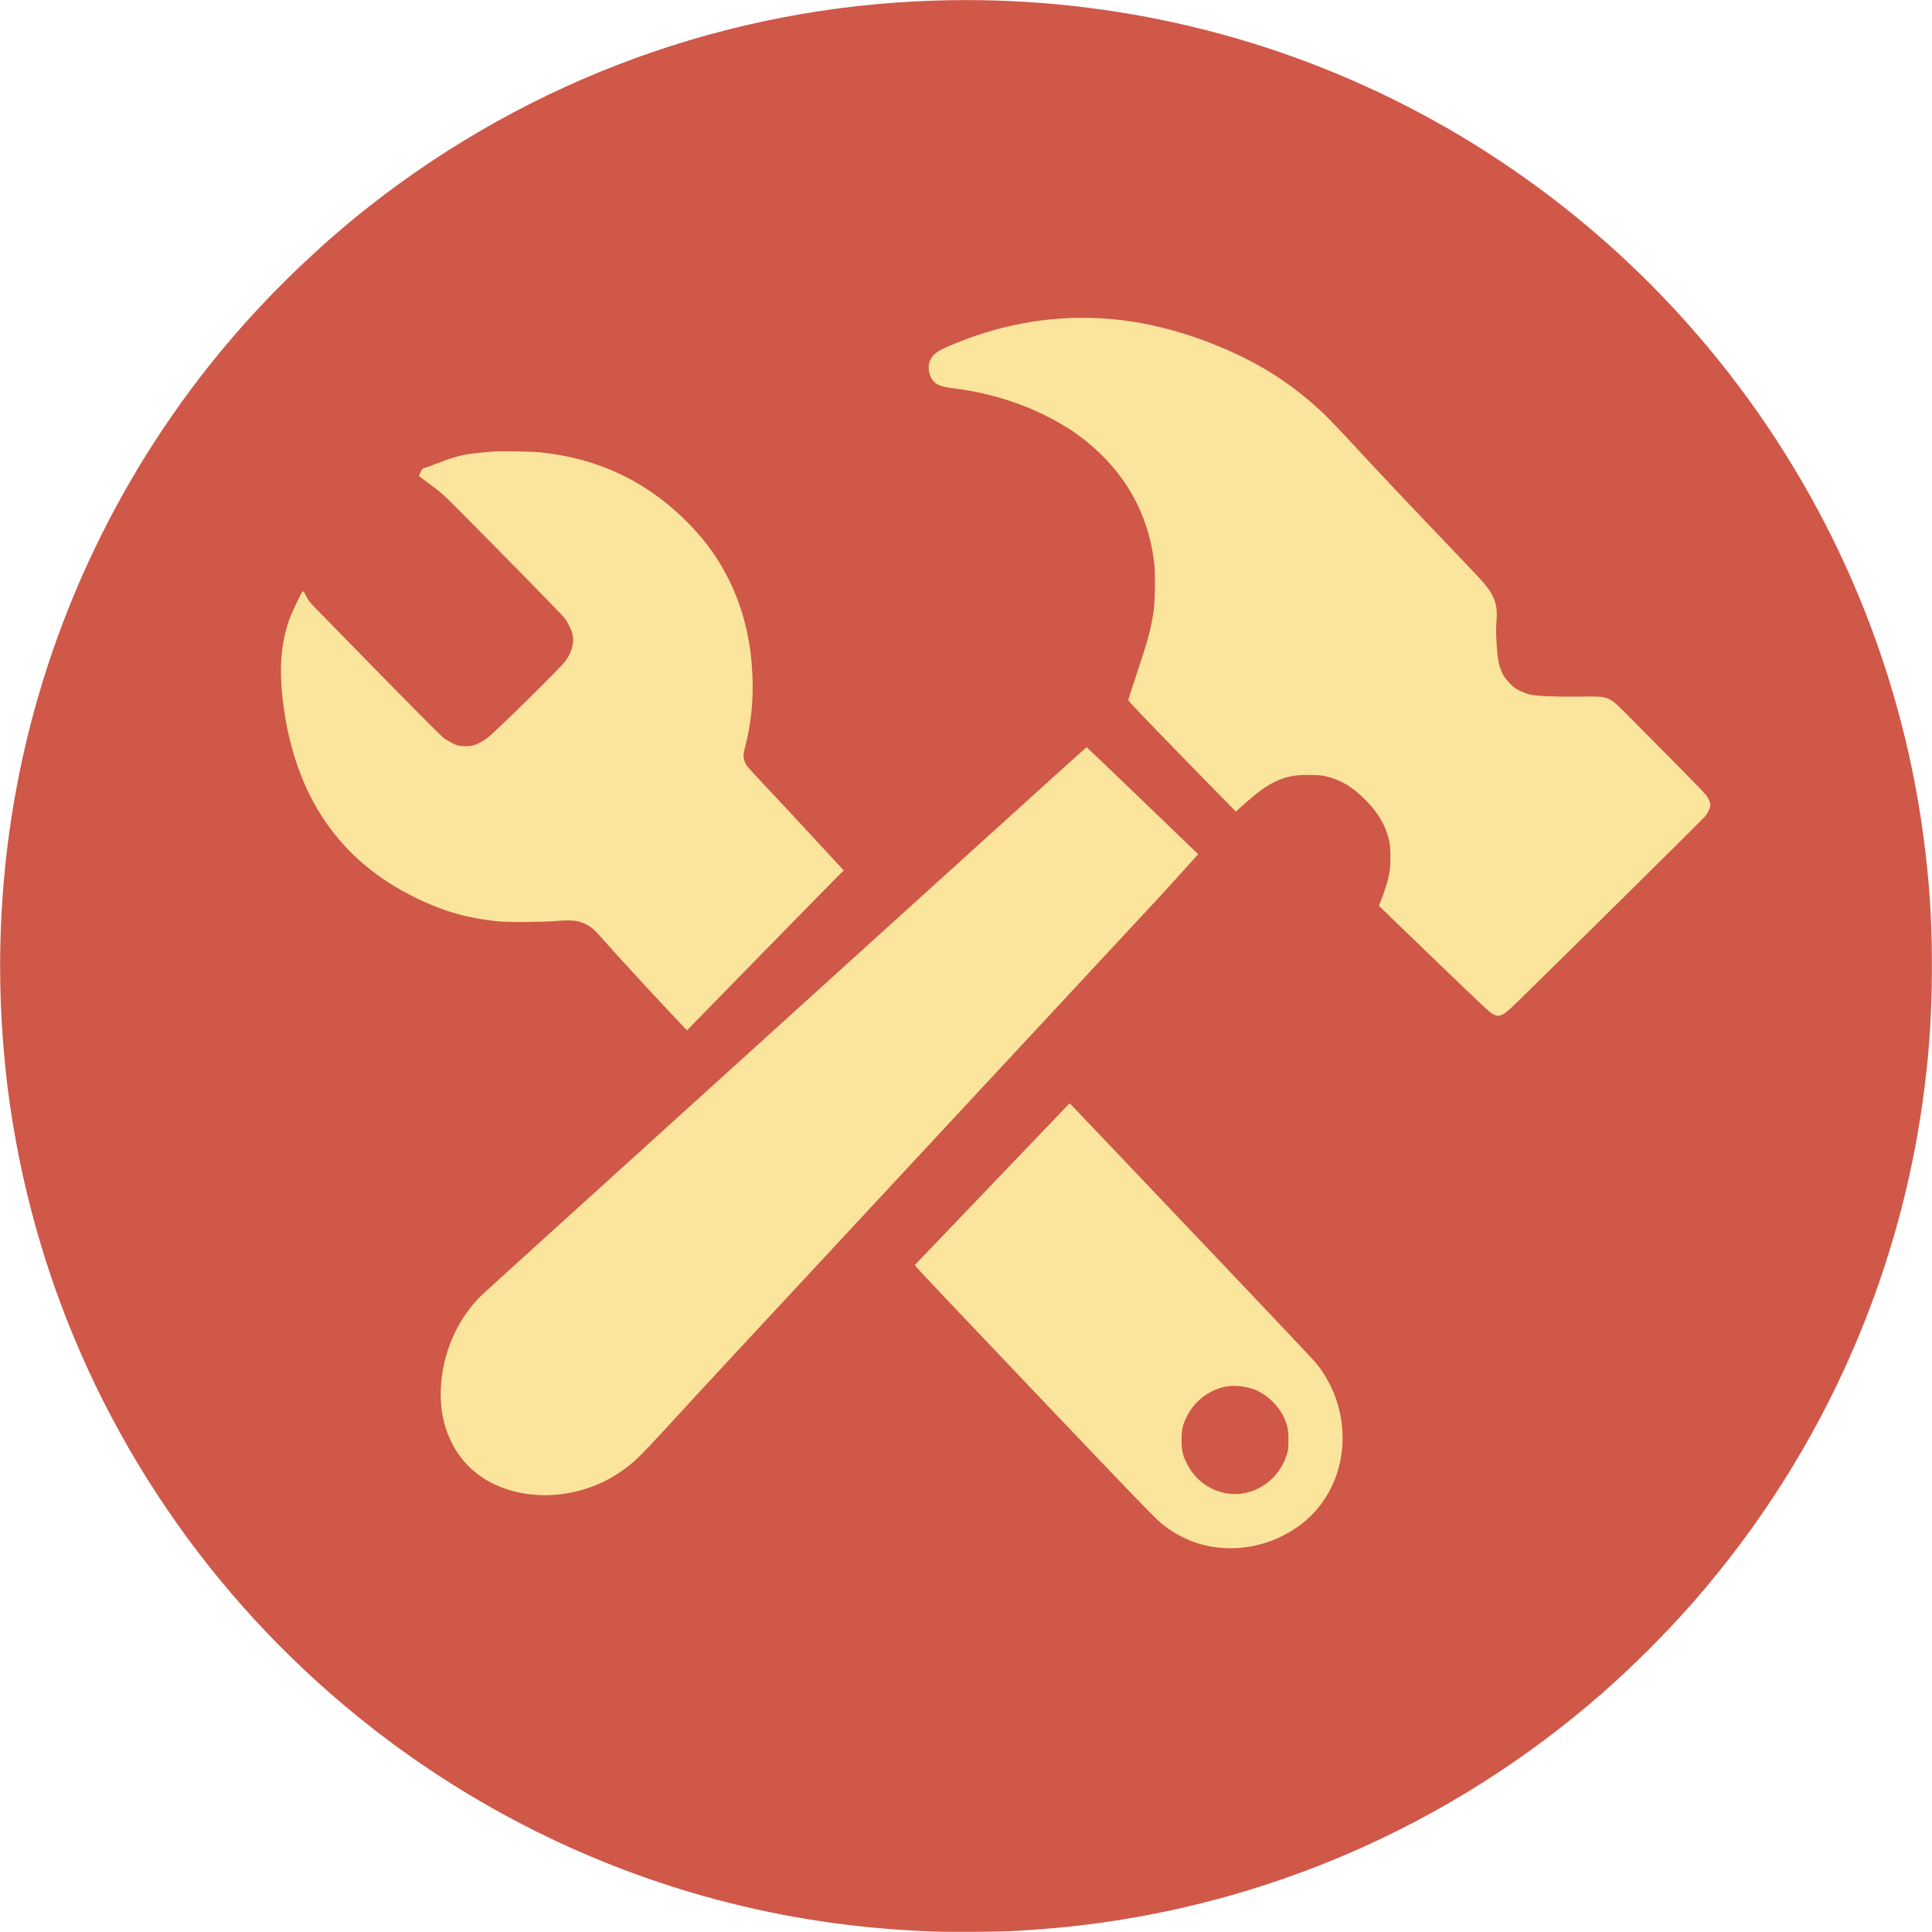
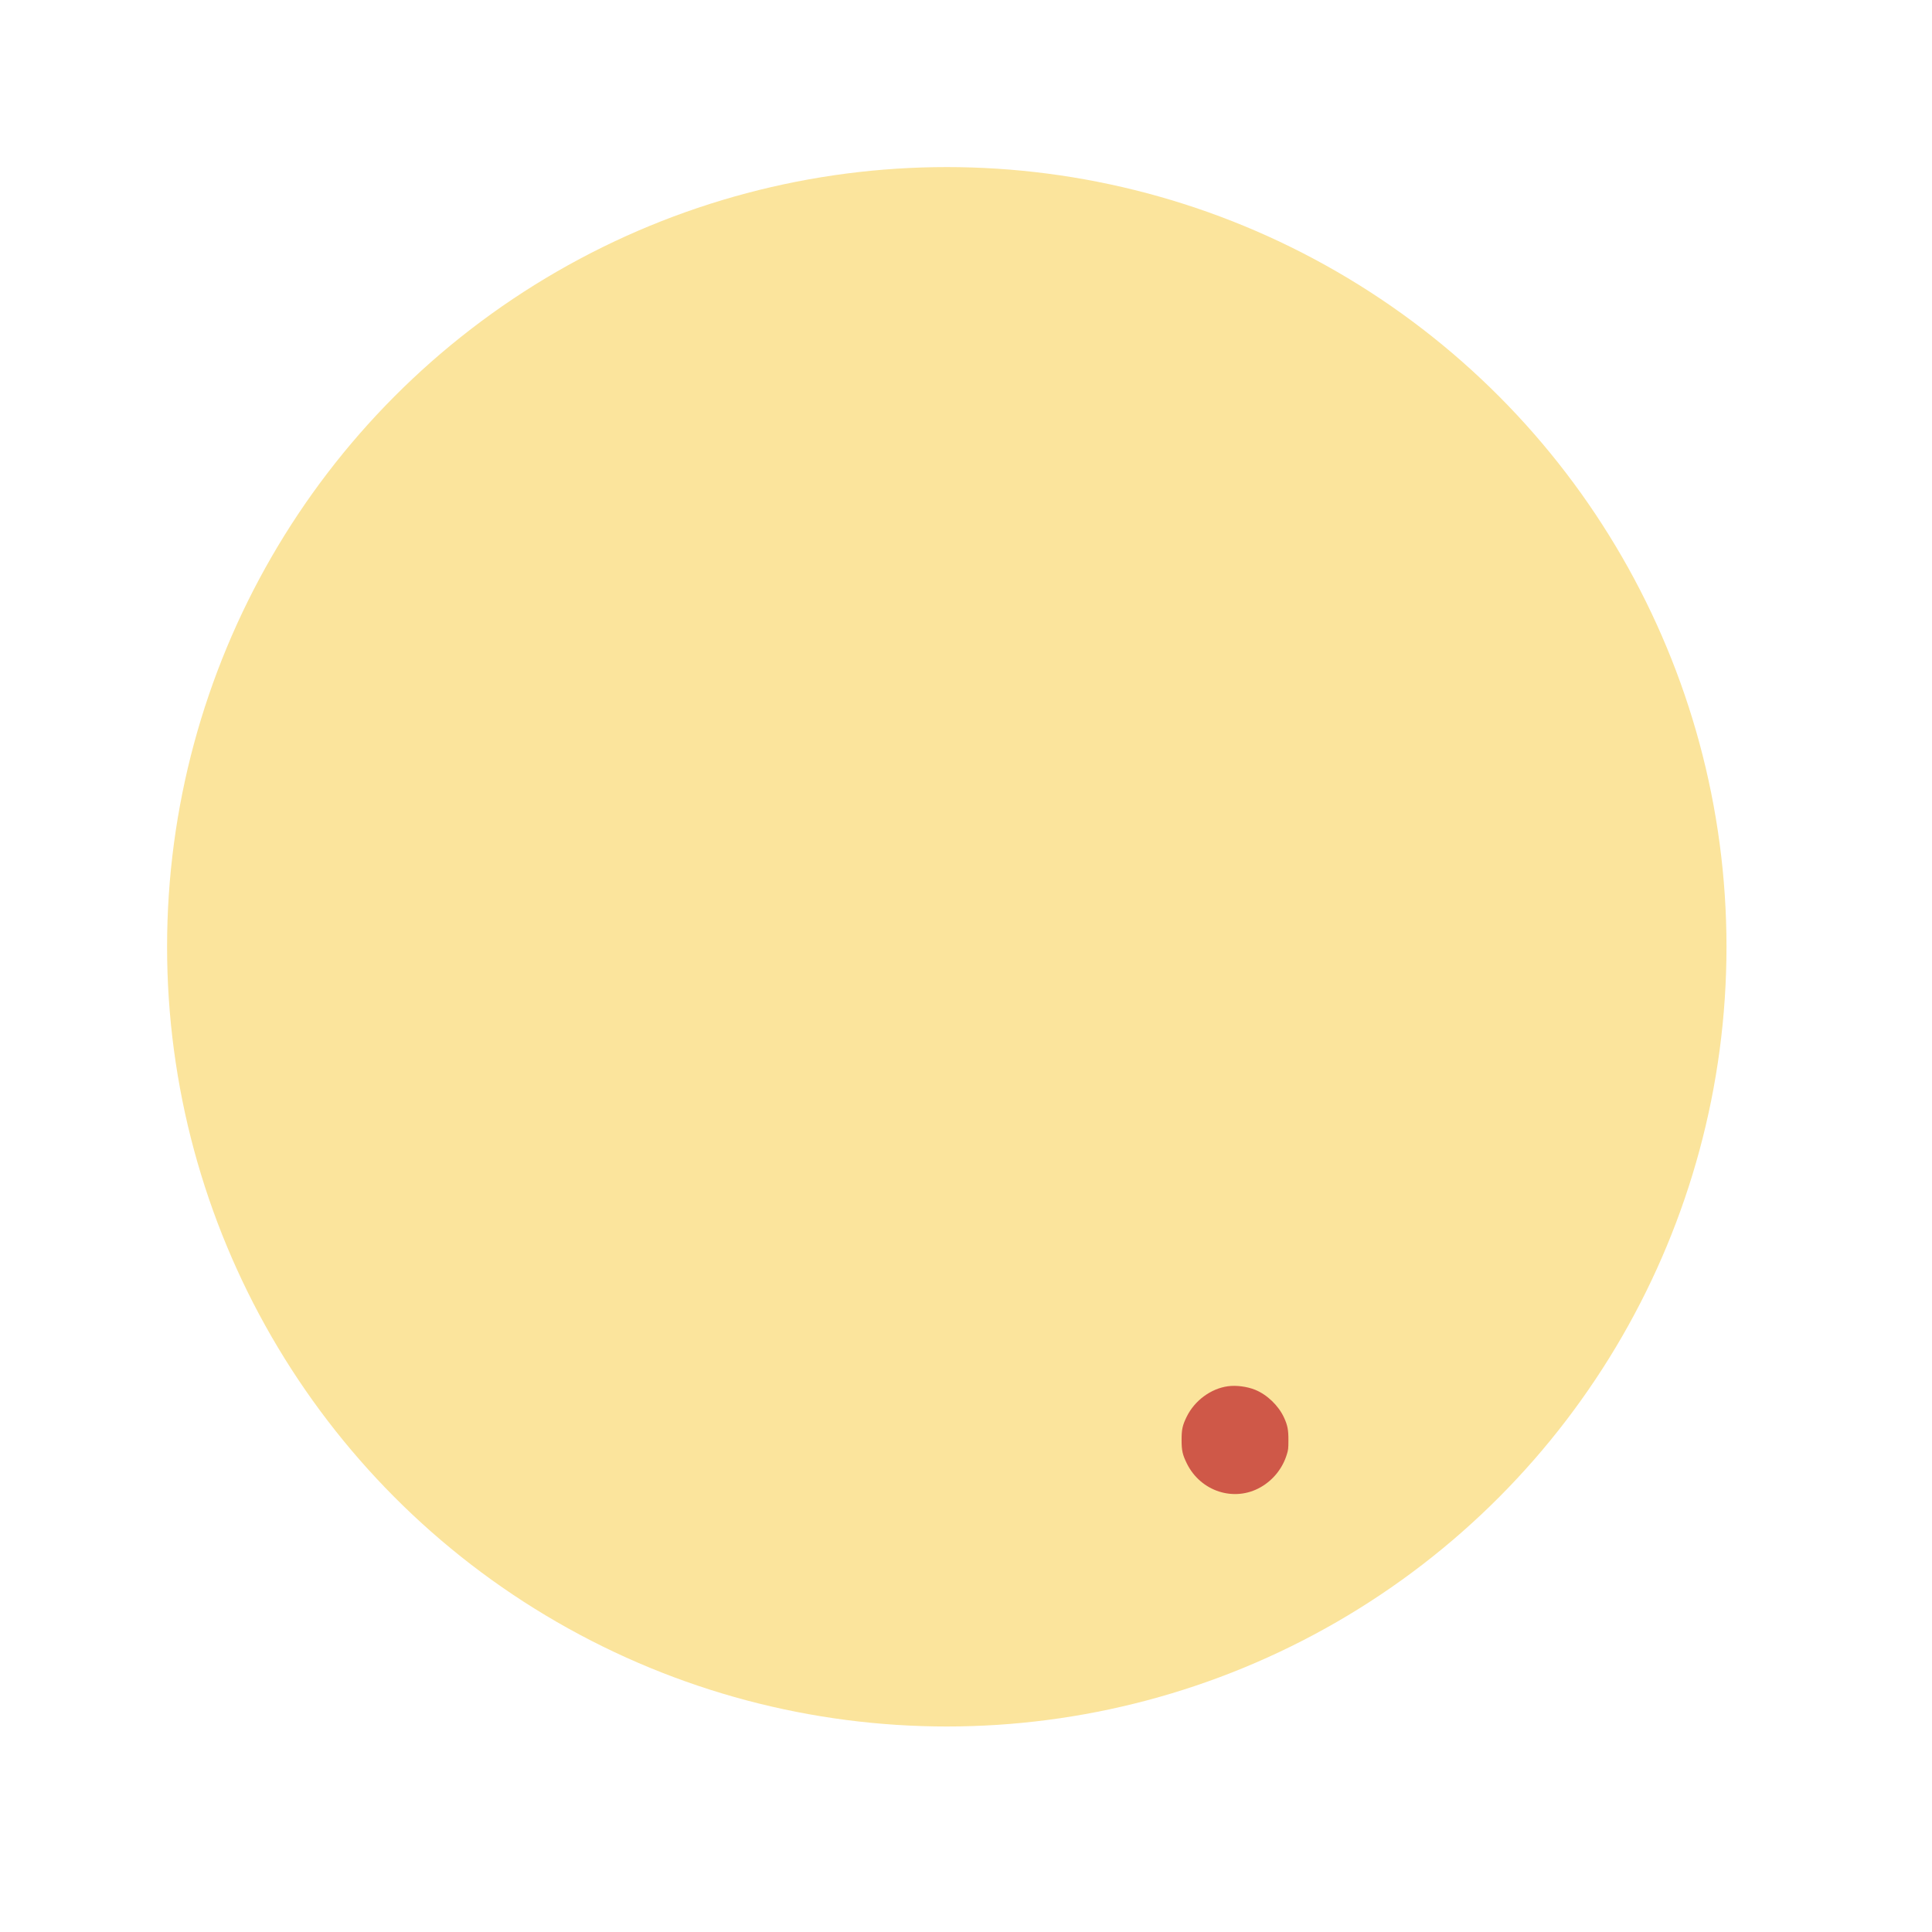
<svg xmlns="http://www.w3.org/2000/svg" version="1.0" viewBox="0 0 3469 3469" preserveAspectRatio="xMidYMid meet">
  <circle fill="#fbe49c" cx="1700" cy="1700" r="1400" />
  <g transform="translate(0,3469) scale(0.1,-0.1)" fill="#cf5848" stroke="none">
-     <path d="M16765 34679 c-3694 -120 -7220 -1406 -10138 -3696 -780 -613 -1579 -1366 -2257 -2128 -1724 -1937 -2999 -4261 -3709 -6759 -598 -2102 -791 -4308 -570 -6521 124 -1247 393 -2503 793 -3710 1074 -3234 3095 -6094 5797 -8202 1834 -1432 3934 -2479 6169 -3077 1272 -339 2528 -526 3890 -577 339 -13 1200 -7 1500 11 270 15 686 48 910 71 3557 365 6914 1830 9614 4193 561 491 1151 1081 1642 1642 2363 2700 3828 6057 4193 9614 57 554 81 986 88 1600 9 806 -24 1467 -113 2230 -363 3145 -1589 6131 -3547 8639 -1320 1692 -2934 3119 -4786 4230 -318 191 -641 370 -1006 557 -2605 1333 -5510 1980 -8470 1883z m3150 -5715 c603 -49 1219 -197 1835 -439 811 -319 1400 -686 2004 -1249 65 -61 225 -226 355 -366 720 -776 1119 -1200 2155 -2283 391 -409 468 -499 525 -613 79 -159 99 -274 81 -485 -8 -106 -9 -194 0 -357 13 -250 29 -364 69 -480 40 -116 84 -185 177 -279 67 -67 98 -89 175 -127 52 -25 132 -55 179 -66 124 -30 386 -41 880 -38 580 4 510 36 978 -437 180 -181 541 -546 803 -810 262 -264 490 -501 508 -528 47 -69 71 -127 71 -172 0 -53 -45 -146 -106 -216 -64 -73 -2448 -2429 -3359 -3320 -184 -179 -238 -222 -308 -241 -38 -10 -51 -9 -91 6 -91 35 -16 -34 -1318 1219 -423 406 -768 741 -768 744 0 2 24 66 54 141 58 148 105 304 133 447 25 131 25 447 -1 565 -58 268 -183 491 -396 713 -259 270 -476 400 -773 464 -113 25 -433 25 -562 1 -304 -57 -530 -191 -915 -542 -58 -53 -108 -96 -111 -96 -3 0 -440 446 -970 991 -771 792 -963 994 -960 1012 1 12 68 216 146 452 210 628 267 841 311 1160 22 160 30 604 15 773 -91 983 -581 1812 -1426 2409 -230 163 -598 357 -900 476 -405 159 -850 272 -1270 322 -221 27 -314 60 -381 139 -81 94 -103 258 -51 371 55 118 143 175 477 310 896 362 1807 505 2735 429z m-10185 -2399 c808 -90 1502 -358 2113 -816 365 -274 710 -626 950 -971 304 -436 517 -933 626 -1462 53 -254 77 -451 91 -753 21 -435 -25 -887 -130 -1279 -17 -61 -30 -131 -30 -156 0 -63 24 -136 62 -190 18 -25 161 -182 318 -349 333 -354 565 -603 1000 -1074 172 -187 338 -366 367 -397 l53 -57 -57 -55 c-32 -30 -665 -676 -1408 -1435 l-1350 -1381 -60 63 c-426 446 -1146 1226 -1406 1523 -184 209 -235 258 -321 304 -156 83 -263 97 -557 73 -268 -22 -872 -25 -1061 -5 -417 43 -760 125 -1105 262 -1392 556 -2260 1542 -2615 2973 -60 244 -93 419 -125 675 -78 605 -46 1056 105 1497 41 120 218 492 245 515 12 10 22 -4 61 -82 43 -86 61 -107 223 -273 97 -99 372 -380 611 -625 876 -898 1557 -1584 1620 -1636 77 -62 193 -126 269 -148 67 -20 198 -20 269 -2 75 20 166 66 251 126 127 90 1337 1280 1414 1391 122 174 162 336 122 494 -22 86 -85 209 -148 288 -54 67 -975 1009 -1774 1813 -404 407 -410 413 -620 569 l-212 157 25 56 c30 69 38 78 72 87 14 3 112 39 217 79 414 159 505 178 1050 220 125 9 707 -3 845 -19z m10701 -6170 c497 -478 944 -909 993 -956 l90 -86 -260 -289 c-142 -159 -376 -415 -519 -569 -143 -154 -1574 -1693 -3180 -3420 -4976 -5352 -4806 -5169 -5606 -6040 -465 -507 -570 -607 -799 -767 -751 -524 -1798 -568 -2494 -104 -494 329 -769 914 -742 1576 26 657 296 1272 747 1706 35 34 669 610 1409 1280 10186 9231 9428 8546 9446 8542 6 -2 418 -394 915 -873z m-186 -6605 c467 -492 1406 -1480 2085 -2194 679 -714 1266 -1338 1304 -1385 673 -835 622 -2050 -116 -2757 -370 -354 -897 -564 -1416 -564 -468 0 -879 147 -1250 447 -135 110 -834 839 -3864 4031 -288 304 -532 566 -542 582 l-17 29 1388 1451 1388 1450 95 -97 c53 -54 478 -501 945 -993z" />
    <path d="M22047 9799 c-306 -42 -596 -257 -738 -544 -77 -157 -93 -230 -93 -420 0 -192 17 -265 94 -422 249 -506 856 -699 1330 -424 224 129 391 340 466 587 25 81 28 104 28 254 1 186 -15 269 -79 407 -99 215 -302 410 -517 498 -144 59 -342 85 -491 64z" />
  </g>
</svg>